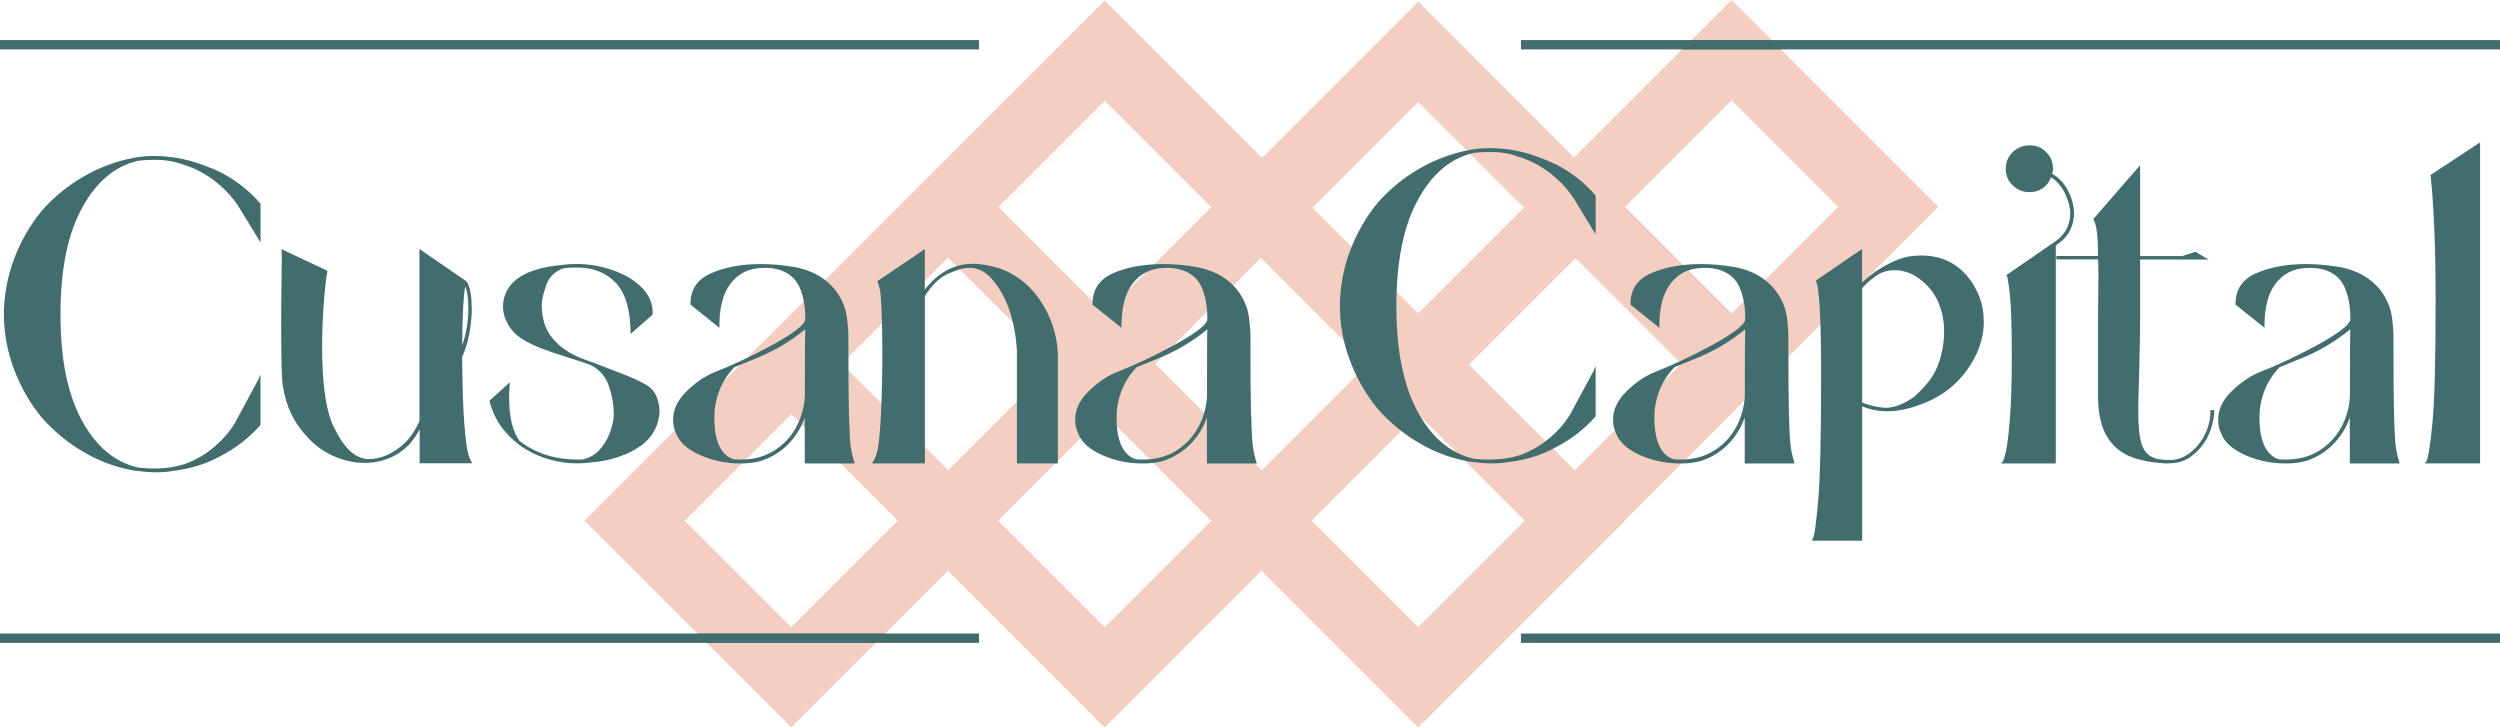
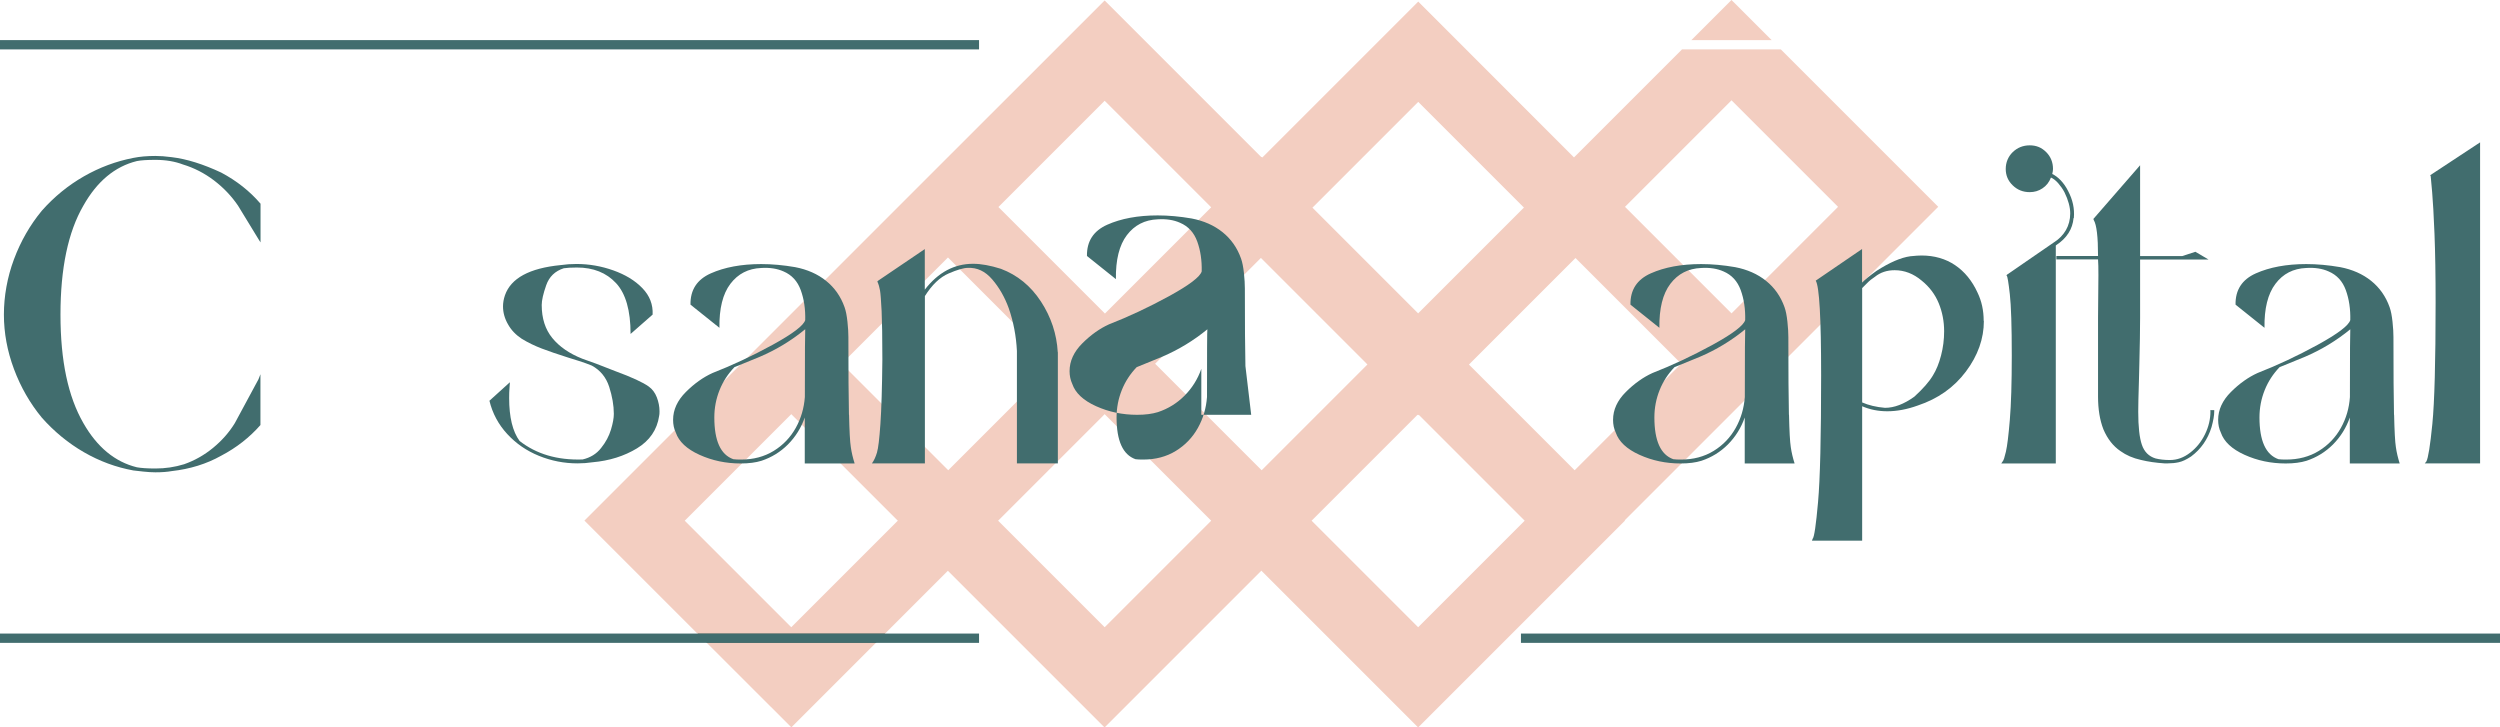
<svg xmlns="http://www.w3.org/2000/svg" id="Layer_2" data-name="Layer 2" width="268.68" height="78.18" viewBox="0 0 268.68 78.18">
  <defs>
    <style>
      .cls-1 {
        fill: #416D6E;
      }

      .cls-2 {
        fill: #d6592f;
      }

      .cls-3 {
        opacity: .3;
      }
    </style>
  </defs>
  <g id="Layer_1-2" data-name="Layer 1">
    <g>
      <rect class="cls-1" y="4.31" width="105.22" height="1" />
-       <rect class="cls-1" x="163.46" y="4.31" width="105.22" height="1" />
      <rect class="cls-1" x="0" y="68.09" width="105.22" height="1" />
      <rect class="cls-1" x="163.46" y="68.09" width="105.22" height="1" />
      <polygon class="cls-1" points="74.97 68.09 75.97 69.09 94.13 69.09 95.13 68.09 74.97 68.09" />
-       <polygon class="cls-1" points="181.78 4.31 180.78 5.31 191.39 5.31 190.39 4.31 181.78 4.31" />
      <g class="cls-3">
        <path class="cls-2" d="M94.13,69.09h-18.17l9.09,9.08,9.08-9.08ZM181.78,4.31h8.62l-4.31-4.31-4.31,4.31Zm15.76,17.92l-11.45,11.45-11.45-11.45,11.45-11.45,11.45,11.45Zm-28.22,5.5l11.36,11.36-11.45,11.45-11.36-11.36,11.45-11.45Zm-5.54-5.42l-11.37,11.37-11.36-11.36,11.37-11.37,11.36,11.36Zm-16.82,16.86l-11.37,11.37-11.45-11.45,11.37-11.37,11.45,11.45Zm-16.79-16.89l-11.42,11.42-11.45-11.45,11.42-11.42,11.45,11.45Zm-28.29,5.39l11.45,11.45-11.42,11.42-11.45-11.45,11.42-11.42Zm-16.84,16.84l11.45,11.45-11.45,11.45-11.45-11.45,11.45-11.45Zm22.23,11.45l11.45-11.45,11.45,11.45-11.45,11.45-11.45-11.45Zm33.69,0l11.39-11.39,.06,.06,.06-.06,11.39,11.39-11.45,11.45-11.45-11.45ZM208.31,22.23l-16.92-16.92h-10.62l-11.61,11.61L152.42,.17l-16.76,16.76-.07-.07-.03,.03L118.72,.05l-16.81,16.8-16.87,16.87-22.23,22.23,12.14,12.14h20.17l6.75-6.75,16.84,16.84,16.85-16.85,16.85,16.85,22.23-22.23-.03-.03,11.47-11.47,22.23-22.23Z" />
      </g>
-       <path class="cls-1" d="M50.33,33.03c0-.97-.11-1.71-.33-2.24-.19,.89-.3,3-.33,6.35,.44-1.27,.67-2.64,.67-4.11m.37,0c0,.91-.09,1.86-.27,2.82-.18,.97-.44,1.8-.77,2.49v.29c.03,3.02,.1,5.32,.23,6.89,.12,1.58,.25,2.6,.37,3.07,.12,.47,.28,.87,.48,1.2h-5.65v-3.65c-.61,1.19-1.43,2.09-2.47,2.7-1.04,.61-2.18,.91-3.43,.91-1.16,0-2.3-.26-3.43-.77-1.12-.51-2.08-1.24-2.89-2.18-1.3-1.41-2.12-3.13-2.45-5.15-.14-.41-.21-2.61-.21-6.6,0-2.27,.01-3.89,.04-4.86,0-.61,0-1.23,.02-1.85,.01-.62,0-1.14-.02-1.56l4.94,2.33c-.14,.64-.27,1.74-.39,3.32-.12,1.58-.19,3.2-.19,4.86,0,4.32,.48,7.31,1.45,8.97,1.08,2.16,2.35,3.18,3.82,3.07,.25,0,.67-.08,1.25-.25,.58-.17,1.25-.55,2.01-1.16,.76-.61,1.4-1.5,1.93-2.66V26.76l5.07,3.49c.36,.56,.54,1.48,.54,2.78" />
      <path class="cls-1" d="M70.84,44.7c-.22,1.49-1.02,2.66-2.39,3.49-1.37,.83-2.96,1.33-4.76,1.49-.53,.08-1.07,.12-1.62,.12-1.44,0-2.82-.27-4.15-.81s-2.46-1.32-3.41-2.35c-.94-1.02-1.58-2.21-1.91-3.57l2.2-1.99c0,.06-.01,.25-.04,.58-.03,.33-.04,.71-.04,1.12,0,2.05,.37,3.59,1.12,4.61,1.8,1.41,4.06,2.08,6.77,1.99,.83-.19,1.5-.6,1.99-1.23,.5-.62,.85-1.28,1.06-1.97,.21-.69,.31-1.26,.31-1.7,0-.91-.17-1.88-.5-2.91-.33-1.02-.96-1.79-1.87-2.28-.39-.16-.85-.33-1.39-.5-.54-.17-.93-.29-1.18-.37-1.13-.36-2.07-.68-2.8-.96-.73-.28-1.45-.62-2.14-1.04-.64-.42-1.14-.93-1.49-1.56-.36-.62-.54-1.27-.54-1.93,0-.39,.07-.79,.21-1.2,.64-1.83,2.63-2.91,5.98-3.24,.55-.08,1.12-.12,1.7-.12,1.36,0,2.68,.23,3.97,.69,1.29,.46,2.33,1.09,3.12,1.91,.79,.82,1.15,1.76,1.1,2.84l-2.37,2.08c0-2.52-.52-4.34-1.56-5.46s-2.44-1.68-4.21-1.68c-.61,0-1.08,.03-1.41,.08-.94,.3-1.57,.91-1.89,1.83-.32,.91-.48,1.62-.48,2.12,0,1.44,.38,2.62,1.14,3.55,.76,.93,1.83,1.67,3.22,2.22,.83,.28,2.01,.72,3.53,1.33,1.8,.66,3,1.22,3.61,1.66,.39,.28,.68,.67,.87,1.16,.19,.5,.29,1,.29,1.5,0,.22-.01,.39-.04,.5" />
      <path class="cls-1" d="M86.53,35.39c-1.49,1.22-3.11,2.2-4.86,2.95l-2.74,1.12c-.69,.72-1.23,1.54-1.6,2.47-.37,.93-.56,1.9-.56,2.93,0,2.52,.68,4.01,2.04,4.49,.19,.03,.47,.04,.83,.04,1.33,0,2.5-.31,3.51-.93,1.01-.62,1.8-1.45,2.37-2.47,.57-1.02,.89-2.13,.98-3.32,0-4.73,.02-7.15,.04-7.27m4.71,9.18c.04,1.74,.1,2.9,.19,3.47,.08,.57,.22,1.16,.41,1.76h-5.36v-4.94c-.39,1.11-.99,2.07-1.8,2.89-.82,.82-1.77,1.4-2.85,1.76-.61,.19-1.36,.29-2.24,.29-1.58,0-3.05-.31-4.42-.93-1.37-.62-2.22-1.42-2.55-2.39-.2-.42-.29-.87-.29-1.37,0-1.08,.46-2.08,1.37-2.99,.91-.91,1.87-1.59,2.86-2.04,2.13-.83,4.28-1.84,6.46-3.03,2.17-1.19,3.34-2.08,3.51-2.66,.03-1.19-.13-2.26-.48-3.22-.35-.96-.96-1.63-1.85-2.01-.67-.3-1.47-.43-2.41-.37-1.38,.06-2.48,.62-3.3,1.7-.82,1.08-1.21,2.66-1.18,4.73l-3.11-2.49c-.03-1.58,.7-2.7,2.18-3.36,1.48-.66,3.29-1,5.42-1,1.16,0,2.38,.11,3.65,.33,1.3,.25,2.41,.74,3.32,1.47,.91,.73,1.58,1.68,1.99,2.84,.14,.39,.24,.91,.31,1.56,.07,.65,.1,1.2,.1,1.64,0,3.82,.02,6.6,.06,8.35" />
      <path class="cls-1" d="M113.69,37.84v11.96h-4.4v-12.08c-.08-1.6-.37-3.13-.87-4.57-.44-1.22-1.04-2.26-1.79-3.13-.75-.87-1.62-1.28-2.62-1.23-.44,0-1.13,.2-2.06,.6-.93,.4-1.78,1.21-2.55,2.43v17.98h-5.69c.22-.3,.4-.69,.54-1.16,.14-.47,.26-1.49,.37-3.07,.11-1.58,.18-3.89,.21-6.93,0-2.35-.03-4.09-.08-5.21-.06-1.12-.11-1.86-.17-2.2-.06-.35-.15-.67-.29-.98l.08-.08,5.02-3.4v4.36c1.44-1.86,3.17-2.78,5.19-2.78,.86,0,1.85,.18,2.99,.54,1.77,.67,3.2,1.83,4.3,3.51,1.09,1.67,1.7,3.49,1.81,5.46" />
-       <path class="cls-1" d="M129.76,35.39c-1.49,1.22-3.11,2.2-4.86,2.95l-2.74,1.12c-.69,.72-1.23,1.54-1.6,2.47-.37,.93-.56,1.9-.56,2.93,0,2.52,.68,4.01,2.03,4.49,.19,.03,.47,.04,.83,.04,1.33,0,2.5-.31,3.51-.93,1.01-.62,1.8-1.45,2.37-2.47,.57-1.02,.89-2.13,.98-3.32,0-4.73,.01-7.15,.04-7.27m4.71,9.18c.04,1.74,.1,2.9,.19,3.47,.08,.57,.22,1.16,.41,1.76h-5.36v-4.94c-.39,1.11-.99,2.07-1.81,2.89-.82,.82-1.77,1.4-2.85,1.76-.61,.19-1.36,.29-2.24,.29-1.58,0-3.05-.31-4.42-.93-1.37-.62-2.22-1.42-2.55-2.39-.19-.42-.29-.87-.29-1.37,0-1.08,.46-2.08,1.37-2.99,.91-.91,1.87-1.59,2.86-2.04,2.13-.83,4.28-1.84,6.46-3.03,2.17-1.19,3.34-2.08,3.51-2.66,.03-1.19-.13-2.26-.48-3.22-.35-.96-.96-1.63-1.85-2.01-.67-.3-1.47-.43-2.41-.37-1.38,.06-2.48,.62-3.3,1.7-.82,1.08-1.21,2.66-1.18,4.73l-3.11-2.49c-.03-1.58,.7-2.7,2.18-3.36,1.48-.66,3.29-1,5.42-1,1.16,0,2.38,.11,3.65,.33,1.3,.25,2.41,.74,3.32,1.47,.91,.73,1.58,1.68,1.99,2.84,.14,.39,.24,.91,.31,1.56,.07,.65,.1,1.2,.1,1.64,0,3.82,.02,6.6,.06,8.35" />
-       <path class="cls-1" d="M171.49,21.03v4.15l-.21-.33-2.2-3.61c-.69-1.02-1.55-1.92-2.57-2.7-1.02-.77-2.13-1.34-3.32-1.7-.86-.33-1.84-.5-2.95-.5-.89,0-1.55,.04-1.99,.12-2.35,.58-4.26,2.17-5.73,4.78-1.63,2.82-2.45,6.71-2.45,11.67s.82,8.77,2.45,11.63c1.47,2.57,3.38,4.15,5.73,4.73,.44,.08,1.11,.12,1.99,.12,1.05,0,2.08-.15,3.07-.46,1.11-.39,2.14-.97,3.09-1.74,.96-.77,1.74-1.66,2.35-2.66l2.53-4.69,.21-.54v5.44c-1.16,1.33-2.56,2.42-4.19,3.28-1.58,.89-3.35,1.44-5.32,1.66-.44,.08-1.02,.12-1.74,.12-.39,0-.82-.03-1.31-.08-.48-.05-.84-.1-1.06-.12-1.86-.33-3.62-.98-5.29-1.95-1.68-.97-3.18-2.2-4.51-3.7-1.27-1.55-2.27-3.29-2.99-5.21-.72-1.92-1.08-3.87-1.08-5.83s.36-3.99,1.08-5.92c.72-1.92,1.72-3.66,2.99-5.21,1.33-1.49,2.83-2.72,4.51-3.68,1.67-.95,3.44-1.61,5.29-1.97,.69-.14,1.48-.21,2.37-.21,.5,0,1.08,.04,1.74,.12,1.61,.19,3.38,.75,5.32,1.66,1.66,.89,3.06,1.99,4.19,3.32" />
+       <path class="cls-1" d="M129.76,35.39c-1.49,1.22-3.11,2.2-4.86,2.95l-2.74,1.12c-.69,.72-1.23,1.54-1.6,2.47-.37,.93-.56,1.9-.56,2.93,0,2.52,.68,4.01,2.03,4.49,.19,.03,.47,.04,.83,.04,1.33,0,2.5-.31,3.51-.93,1.01-.62,1.8-1.45,2.37-2.47,.57-1.02,.89-2.13,.98-3.32,0-4.73,.01-7.15,.04-7.27m4.71,9.18h-5.36v-4.94c-.39,1.11-.99,2.07-1.81,2.89-.82,.82-1.77,1.4-2.85,1.76-.61,.19-1.36,.29-2.24,.29-1.58,0-3.05-.31-4.42-.93-1.37-.62-2.22-1.42-2.55-2.39-.19-.42-.29-.87-.29-1.37,0-1.08,.46-2.08,1.37-2.99,.91-.91,1.87-1.59,2.86-2.04,2.13-.83,4.28-1.84,6.46-3.03,2.17-1.19,3.34-2.08,3.51-2.66,.03-1.19-.13-2.26-.48-3.22-.35-.96-.96-1.63-1.85-2.01-.67-.3-1.47-.43-2.41-.37-1.38,.06-2.48,.62-3.3,1.7-.82,1.08-1.21,2.66-1.18,4.73l-3.11-2.49c-.03-1.58,.7-2.7,2.18-3.36,1.48-.66,3.29-1,5.42-1,1.16,0,2.38,.11,3.65,.33,1.3,.25,2.41,.74,3.32,1.47,.91,.73,1.58,1.68,1.99,2.84,.14,.39,.24,.91,.31,1.56,.07,.65,.1,1.2,.1,1.64,0,3.82,.02,6.6,.06,8.35" />
      <path class="cls-1" d="M187.56,35.39c-1.49,1.22-3.11,2.2-4.86,2.95l-2.74,1.12c-.69,.72-1.23,1.54-1.6,2.47-.37,.93-.56,1.9-.56,2.93,0,2.52,.68,4.01,2.03,4.49,.19,.03,.47,.04,.83,.04,1.33,0,2.5-.31,3.51-.93,1.01-.62,1.8-1.45,2.37-2.47,.57-1.02,.89-2.13,.98-3.32,0-4.73,.02-7.15,.04-7.27m4.71,9.18c.04,1.74,.1,2.9,.19,3.47,.08,.57,.22,1.16,.41,1.76h-5.36v-4.94c-.39,1.11-.99,2.07-1.8,2.89-.82,.82-1.77,1.4-2.85,1.76-.61,.19-1.36,.29-2.24,.29-1.58,0-3.05-.31-4.42-.93-1.37-.62-2.22-1.42-2.55-2.39-.2-.42-.29-.87-.29-1.37,0-1.08,.46-2.08,1.37-2.99,.91-.91,1.87-1.59,2.86-2.04,2.13-.83,4.28-1.84,6.46-3.03,2.17-1.19,3.34-2.08,3.51-2.66,.03-1.19-.13-2.26-.48-3.22-.35-.96-.96-1.63-1.85-2.01-.67-.3-1.47-.43-2.41-.37-1.38,.06-2.48,.62-3.3,1.7-.82,1.08-1.21,2.66-1.18,4.73l-3.11-2.49c-.03-1.58,.7-2.7,2.18-3.36,1.48-.66,3.29-1,5.42-1,1.16,0,2.38,.11,3.65,.33,1.3,.25,2.41,.74,3.32,1.47,.91,.73,1.58,1.68,1.99,2.84,.14,.39,.24,.91,.31,1.56,.07,.65,.1,1.2,.1,1.64,0,3.82,.02,6.6,.06,8.35" />
      <path class="cls-1" d="M205.75,42.62c.91-.83,1.58-1.59,1.99-2.28,.36-.58,.65-1.29,.87-2.14,.22-.84,.33-1.71,.33-2.6,0-1.05-.19-2.06-.58-3.01-.39-.95-1-1.76-1.83-2.43-.89-.75-1.86-1.12-2.91-1.12-.83,0-1.54,.24-2.12,.71-.3,.19-.6,.43-.87,.71-.28,.28-.44,.44-.5,.5v12.29c.69,.3,1.51,.5,2.45,.58,1,0,2.05-.4,3.16-1.2m7.47-8.14c0,1.91-.64,3.72-1.93,5.44-1.29,1.72-3.01,2.93-5.17,3.65-1.16,.42-2.26,.62-3.28,.62-.97,0-1.87-.18-2.7-.54v14.45h-5.4l.08-.21c.17-.17,.36-1.48,.58-3.95,.22-2.46,.33-7,.33-13.62,0-6.14-.19-9.54-.58-10.17l.12-.08,4.86-3.32v3.61c.36-.36,.87-.77,1.54-1.25,1.41-.91,2.63-1.44,3.65-1.58,.55-.06,.96-.08,1.2-.08,1.38,0,2.59,.35,3.61,1.04,1.02,.69,1.83,1.68,2.41,2.95,.44,.91,.66,1.92,.66,3.03" />
      <path class="cls-1" d="M222.85,23.44c-.11,1.19-.73,2.16-1.87,2.91l-.04,.04v23.42h-5.86l.17-.25c.08-.08,.19-.42,.33-1.02,.14-.6,.28-1.73,.42-3.41,.14-1.67,.21-3.98,.21-6.91,0-3.16-.07-5.36-.21-6.6-.14-1.25-.25-1.91-.33-1.99l-.04-.04,.08-.08,5.07-3.49c.52-.33,.94-.76,1.25-1.29,.3-.53,.46-1.12,.46-1.79s-.21-1.45-.62-2.28c-.19-.36-.42-.68-.68-.98-.26-.29-.52-.49-.77-.6-.19,.5-.5,.89-.91,1.16-.41,.28-.87,.41-1.37,.41-.72,0-1.33-.24-1.83-.73-.5-.48-.75-1.07-.75-1.76s.25-1.32,.75-1.81c.5-.48,1.11-.73,1.83-.73s1.28,.24,1.77,.73c.48,.48,.73,1.09,.73,1.81,0,.14-.03,.32-.08,.54,.3,.14,.61,.37,.91,.68,.3,.32,.57,.7,.79,1.14,.5,.94,.71,1.91,.62,2.91" />
      <path class="cls-1" d="M237.55,44.2v-.12h.42v.12c0,.44-.1,1.01-.29,1.7-.41,1.33-1.15,2.38-2.2,3.16-.5,.33-.94,.54-1.33,.62-.36,.08-.75,.12-1.16,.12h-.37c-.91-.06-1.76-.18-2.53-.37-.86-.19-1.59-.51-2.2-.95-.78-.53-1.39-1.3-1.83-2.33-.39-1-.58-2.17-.58-3.53v-8.47l.04-4.57c0-.77-.01-1.34-.04-1.7h-4.48v-.37h4.48c0-2.05-.15-3.34-.46-3.86l-.04-.12,5.02-5.77v9.76h4.53l1.41-.46,1.41,.83h-7.35v6.27c0,1.3-.03,2.95-.08,4.94l-.04,1.62c-.06,1.83-.08,3-.08,3.53,0,1.61,.13,2.79,.39,3.55,.26,.76,.75,1.25,1.47,1.47,.44,.11,.96,.17,1.54,.17,.77,0,1.5-.26,2.18-.79,.68-.52,1.21-1.19,1.6-1.99,.39-.8,.58-1.62,.58-2.45" />
      <path class="cls-1" d="M252.59,35.39c-1.49,1.22-3.11,2.2-4.86,2.95l-2.74,1.12c-.69,.72-1.23,1.54-1.6,2.47-.37,.93-.56,1.9-.56,2.93,0,2.52,.68,4.01,2.04,4.49,.19,.03,.47,.04,.83,.04,1.33,0,2.5-.31,3.51-.93,1.01-.62,1.8-1.45,2.37-2.47,.57-1.02,.89-2.13,.97-3.32,0-4.73,.02-7.15,.04-7.27m4.71,9.18c.04,1.74,.1,2.9,.19,3.47,.08,.57,.22,1.16,.41,1.76h-5.36v-4.94c-.39,1.11-.99,2.07-1.8,2.89-.82,.82-1.77,1.4-2.85,1.76-.61,.19-1.36,.29-2.24,.29-1.58,0-3.05-.31-4.42-.93-1.37-.62-2.22-1.42-2.55-2.39-.2-.42-.29-.87-.29-1.37,0-1.08,.46-2.08,1.37-2.99,.91-.91,1.87-1.59,2.86-2.04,2.13-.83,4.28-1.84,6.46-3.03,2.17-1.19,3.34-2.08,3.51-2.66,.03-1.19-.13-2.26-.48-3.22-.35-.96-.96-1.63-1.85-2.01-.66-.3-1.47-.43-2.41-.37-1.39,.06-2.49,.62-3.3,1.7-.82,1.08-1.21,2.66-1.18,4.73l-3.11-2.49c-.03-1.58,.7-2.7,2.18-3.36,1.48-.66,3.29-1,5.42-1,1.16,0,2.38,.11,3.65,.33,1.3,.25,2.41,.74,3.32,1.47,.91,.73,1.58,1.68,1.99,2.84,.14,.39,.24,.91,.31,1.56,.07,.65,.1,1.2,.1,1.64,0,3.82,.02,6.6,.06,8.35" />
      <path class="cls-1" d="M261.22,18.91l-.04-.08,5.36-3.53V49.8h-5.94l.17-.21c.19-.36,.41-1.7,.64-4.03,.23-2.32,.35-6.67,.35-13.04,0-2.91-.04-5.37-.12-7.39s-.17-3.51-.25-4.46c-.08-.96-.14-1.54-.16-1.77" />
      <path class="cls-1" d="M28,21.88v4.17l-.21-.33-2.21-3.62c-.7-1.03-1.56-1.93-2.58-2.71-1.03-.78-2.14-1.35-3.33-1.71-.86-.33-1.85-.5-2.96-.5-.89,0-1.55,.04-2,.13-2.36,.58-4.28,2.18-5.75,4.79-1.64,2.83-2.46,6.73-2.46,11.71s.82,8.81,2.46,11.66c1.47,2.58,3.39,4.17,5.75,4.75,.44,.08,1.11,.13,2,.13,1.06,0,2.08-.15,3.08-.46,1.11-.39,2.15-.97,3.1-1.75s1.74-1.67,2.35-2.67l2.54-4.71,.21-.54v5.46c-1.17,1.33-2.57,2.43-4.21,3.29-1.58,.89-3.36,1.44-5.33,1.66-.45,.08-1.03,.13-1.75,.13-.39,0-.83-.03-1.31-.08-.49-.05-.84-.09-1.06-.12-1.86-.34-3.63-.99-5.31-1.96s-3.19-2.21-4.52-3.71c-1.28-1.55-2.28-3.3-3-5.23-.72-1.93-1.08-3.88-1.08-5.85s.36-4.01,1.08-5.94c.72-1.93,1.72-3.68,3-5.23,1.33-1.5,2.84-2.73,4.52-3.69s3.45-1.62,5.31-1.98c.69-.14,1.49-.21,2.37-.21,.5,0,1.08,.04,1.75,.13,1.61,.19,3.39,.75,5.33,1.66,1.67,.89,3.07,2,4.21,3.33Z" />
    </g>
  </g>
</svg>